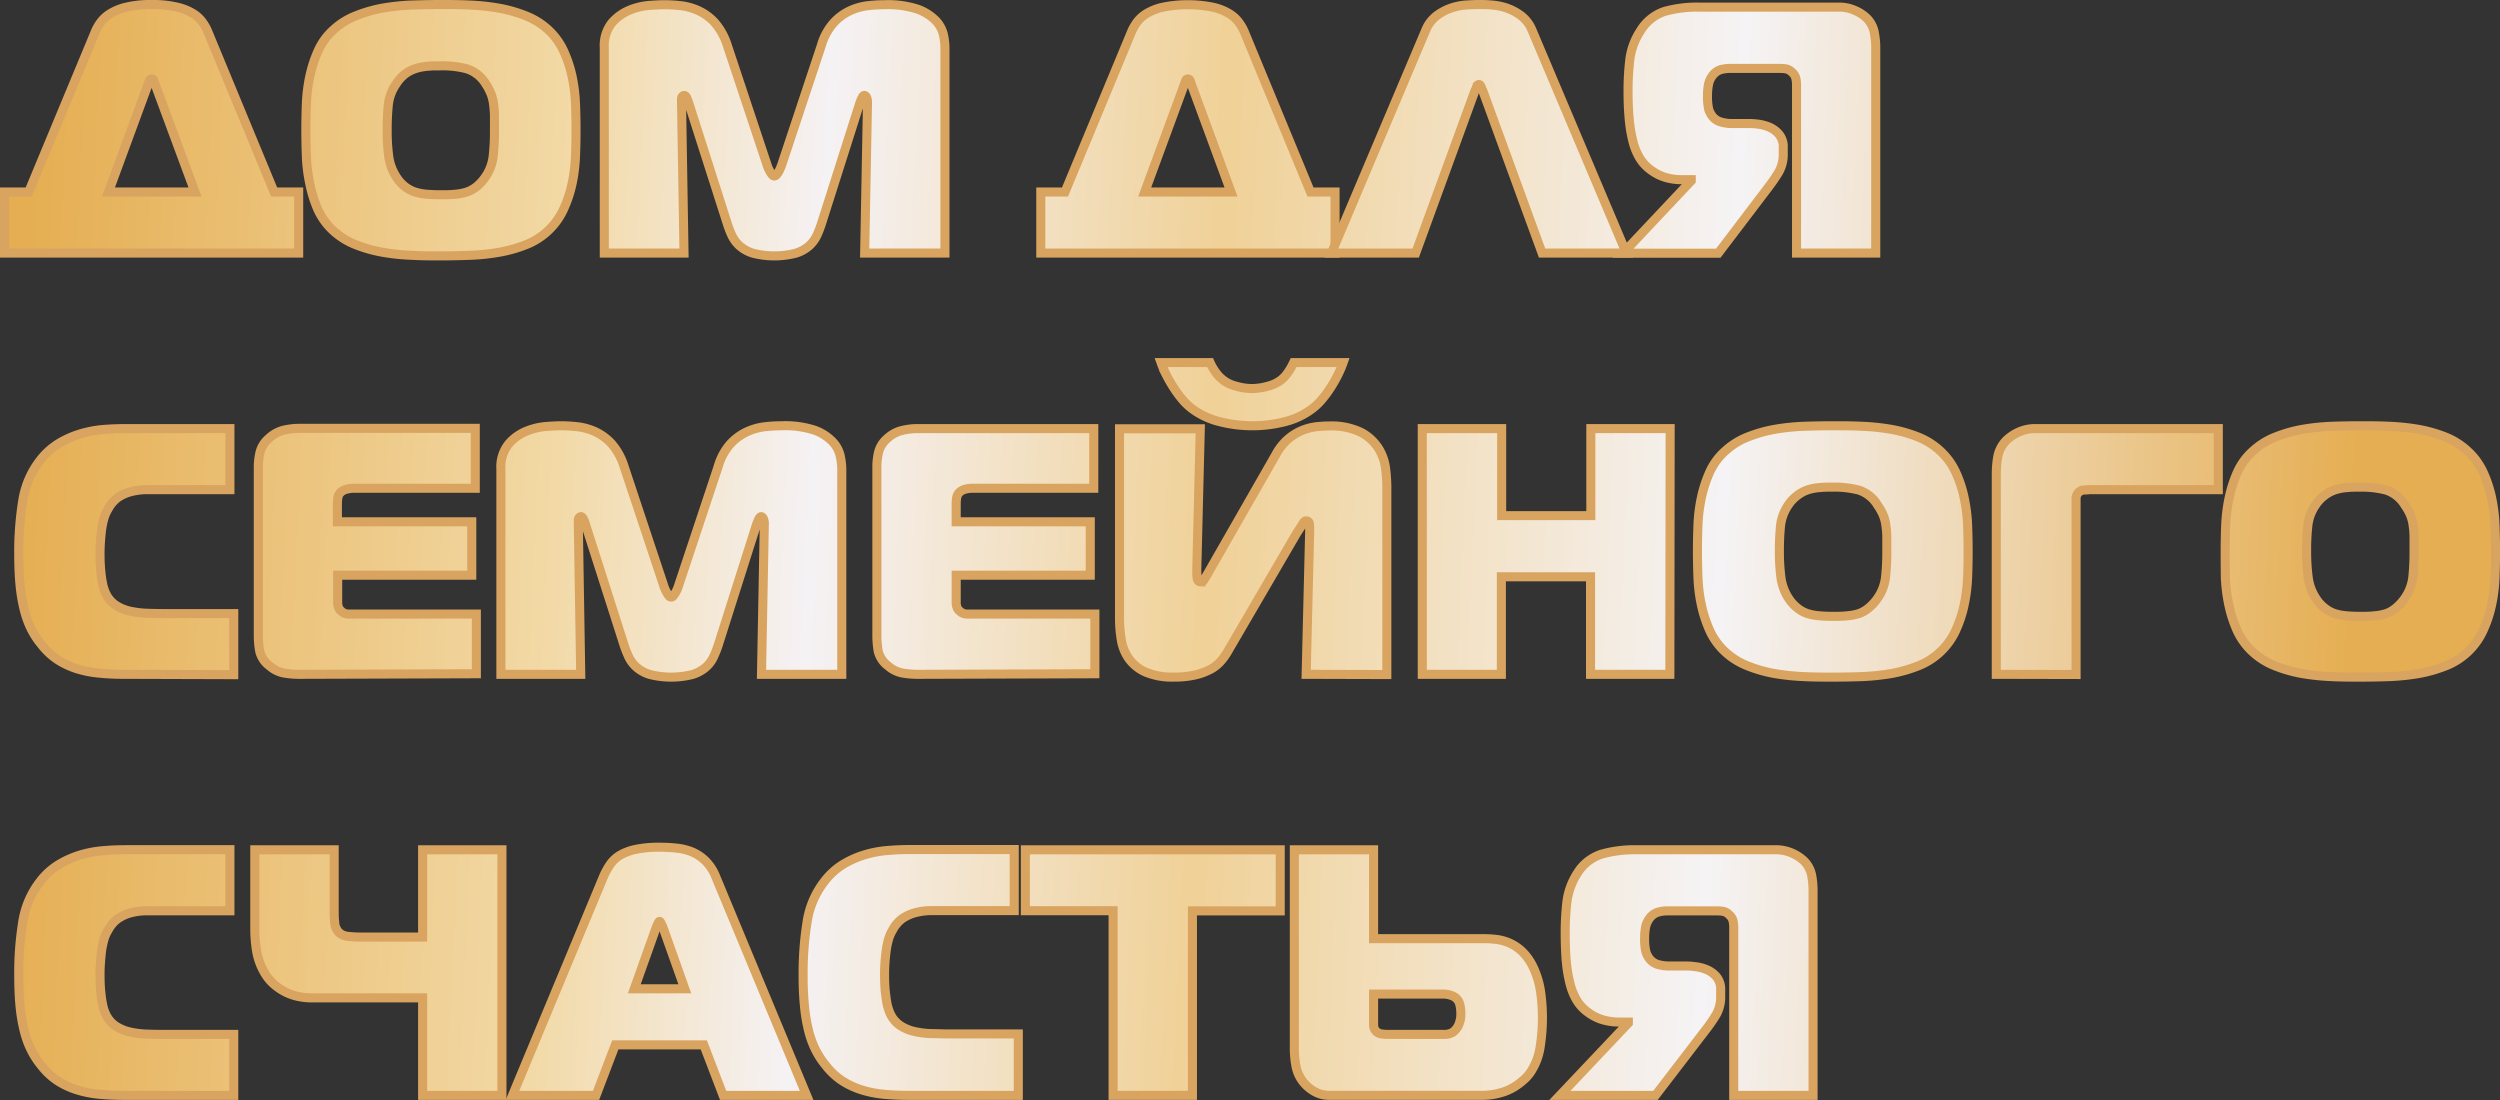
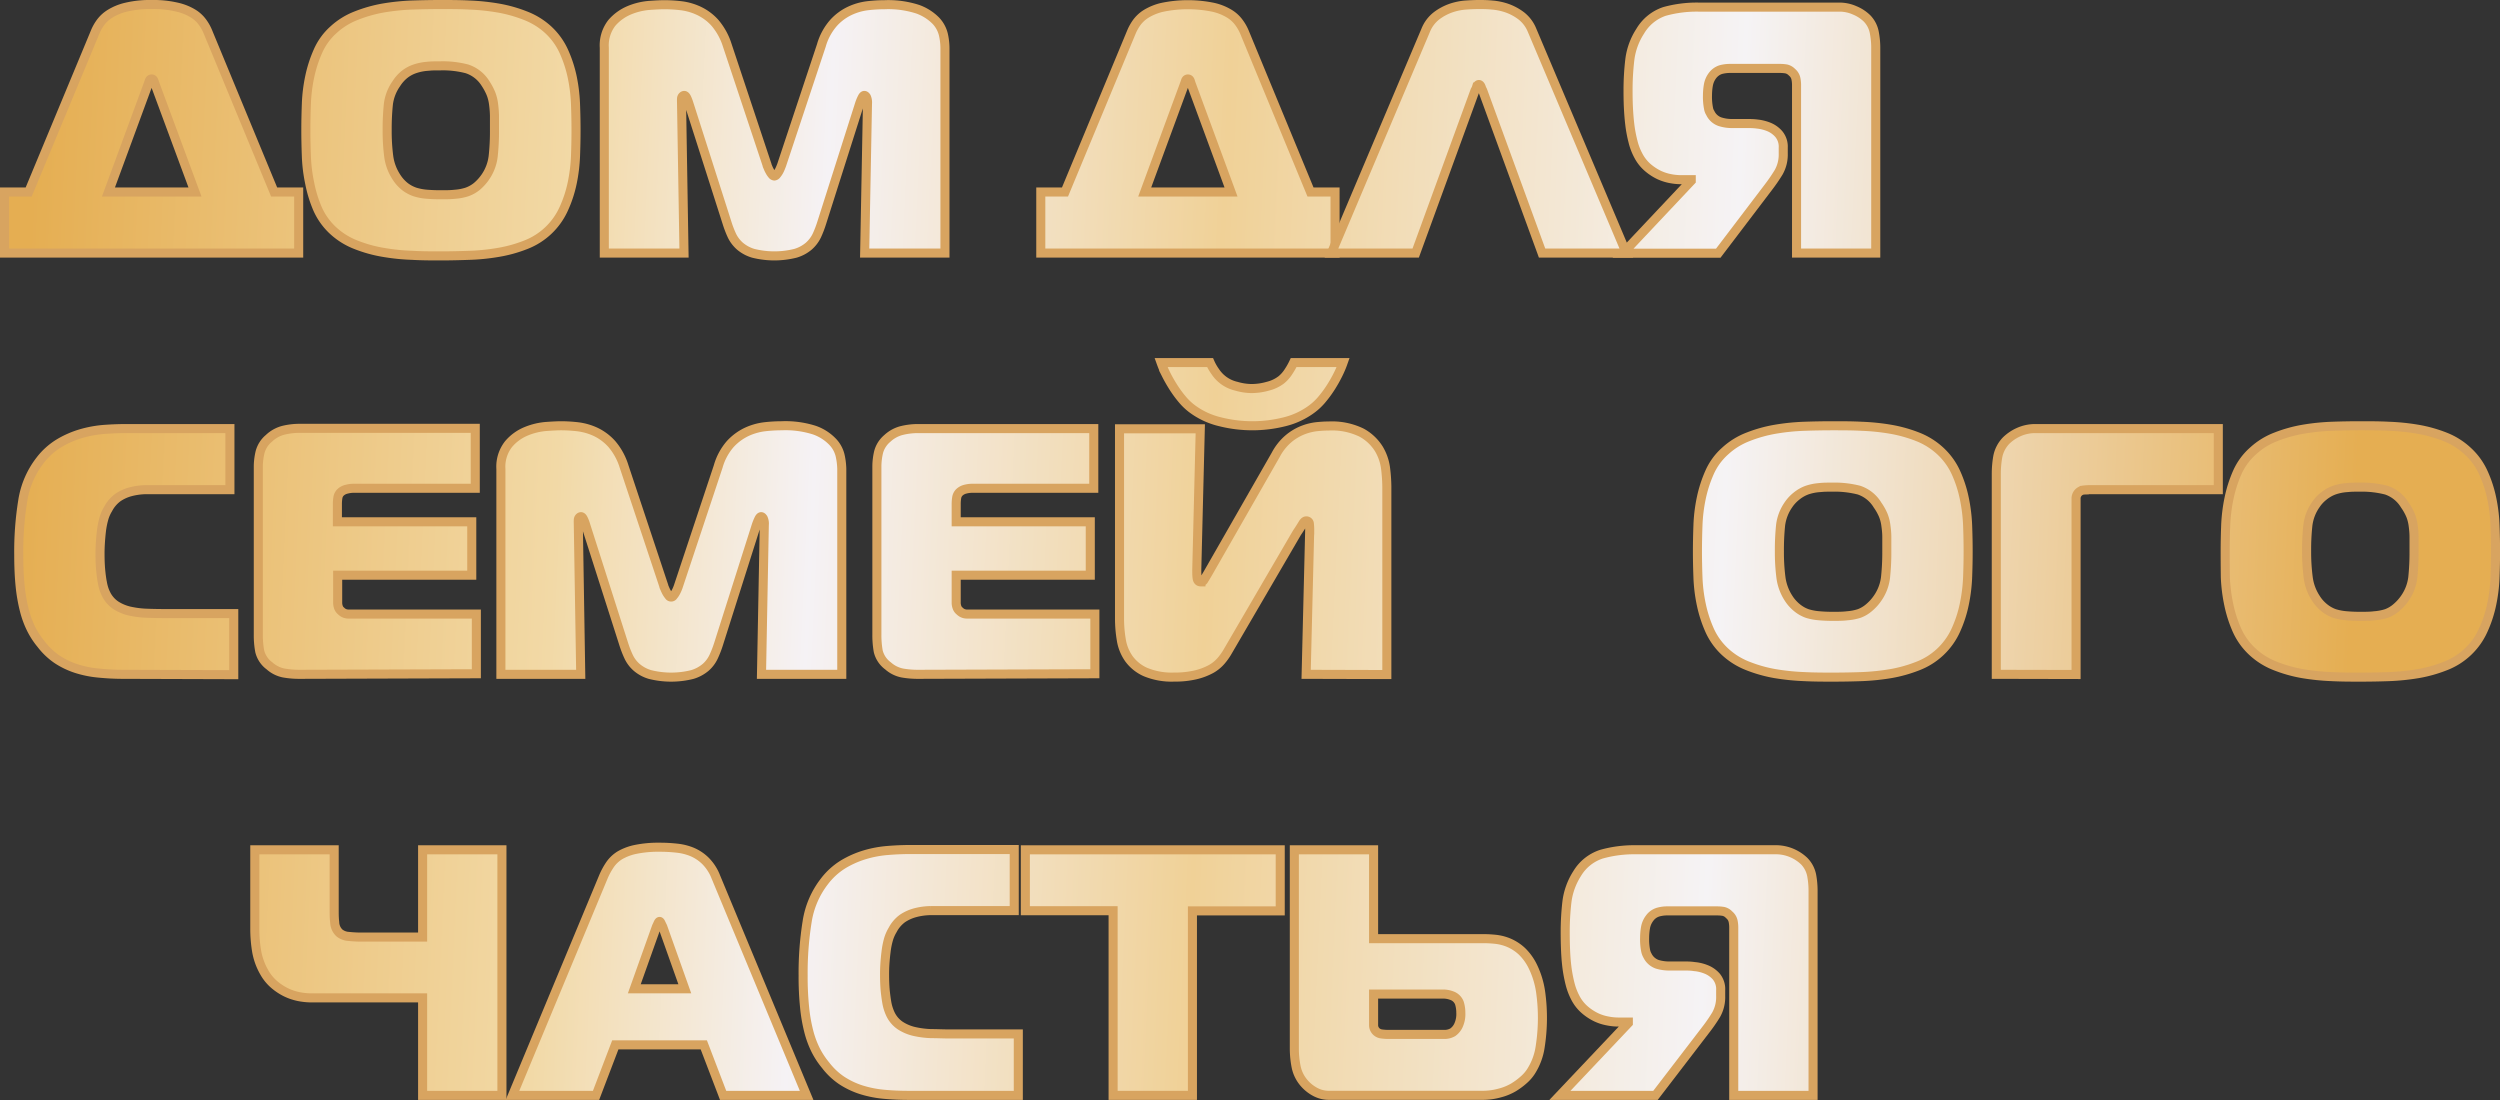
<svg xmlns="http://www.w3.org/2000/svg" xmlns:xlink="http://www.w3.org/1999/xlink" id="Слой_1" data-name="Слой 1" viewBox="0 0 435.92 191.82">
  <rect x="0" y="0" width="435.92" height="191.82" fill="#333333" stroke="none" />
  <defs>
    <style>.cls-1,.cls-10,.cls-11,.cls-12,.cls-13,.cls-14,.cls-15,.cls-16,.cls-17,.cls-18,.cls-19,.cls-2,.cls-20,.cls-21,.cls-22,.cls-3,.cls-4,.cls-5,.cls-6,.cls-7,.cls-8,.cls-9{stroke:#d8a460;stroke-miterlimit:10;stroke-width:1.58px;}.cls-1{fill:url(#Безымянный_градиент_132);}.cls-2{fill:url(#Безымянный_градиент_132-2);}.cls-3{fill:url(#Безымянный_градиент_132-3);}.cls-4{fill:url(#Безымянный_градиент_132-4);}.cls-5{fill:url(#Безымянный_градиент_132-5);}.cls-6{fill:url(#Безымянный_градиент_132-6);}.cls-7{fill:url(#Безымянный_градиент_132-7);}.cls-8{fill:url(#Безымянный_градиент_132-8);}.cls-9{fill:url(#Безымянный_градиент_132-9);}.cls-10{fill:url(#Безымянный_градиент_132-10);}.cls-11{fill:url(#Безымянный_градиент_132-11);}.cls-12{fill:url(#Безымянный_градиент_132-12);}.cls-13{fill:url(#Безымянный_градиент_132-13);}.cls-14{fill:url(#Безымянный_градиент_132-14);}.cls-15{fill:url(#Безымянный_градиент_132-15);}.cls-16{fill:url(#Безымянный_градиент_132-16);}.cls-17{fill:url(#Безымянный_градиент_132-17);}.cls-18{fill:url(#Безымянный_градиент_132-18);}.cls-19{fill:url(#Безымянный_градиент_132-19);}.cls-20{fill:url(#Безымянный_градиент_132-20);}.cls-21{fill:url(#Безымянный_градиент_132-21);}.cls-22{fill:url(#Безымянный_градиент_132-22);}</style>
    <linearGradient id="Безымянный_градиент_132" x1="6.05" y1="22.09" x2="413.01" y2="40.88" gradientUnits="userSpaceOnUse">
      <stop offset="0" stop-color="#e5ae52" />
      <stop offset="0.23" stop-color="#f2d9a6" />
      <stop offset="0.34" stop-color="#f5f2f5" />
      <stop offset="0.51" stop-color="#f0d197" />
      <stop offset="0.73" stop-color="#f5f3f5" />
      <stop offset="1" stop-color="#e5ae52" />
    </linearGradient>
    <linearGradient id="Безымянный_градиент_132-2" x1="6.17" y1="19.44" x2="413.13" y2="38.22" xlink:href="#Безымянный_градиент_132" />
    <linearGradient id="Безымянный_градиент_132-3" x1="6.3" y1="16.74" x2="413.25" y2="35.52" xlink:href="#Безымянный_градиент_132" />
    <linearGradient id="Безымянный_градиент_132-4" x1="6.43" y1="13.77" x2="413.39" y2="32.55" xlink:href="#Безымянный_градиент_132" />
    <linearGradient id="Безымянный_градиент_132-5" x1="6.54" y1="11.44" x2="413.5" y2="30.22" xlink:href="#Безымянный_градиент_132" />
    <linearGradient id="Безымянный_градиент_132-6" x1="6.65" y1="9.07" x2="413.61" y2="27.85" xlink:href="#Безымянный_градиент_132" />
    <linearGradient id="Безымянный_градиент_132-7" x1="2.69" y1="94.88" x2="409.65" y2="113.66" xlink:href="#Безымянный_градиент_132" />
    <linearGradient id="Безымянный_градиент_132-8" x1="2.77" y1="93.17" x2="409.73" y2="111.96" xlink:href="#Безымянный_градиент_132" />
    <linearGradient id="Безымянный_градиент_132-9" x1="2.88" y1="90.87" x2="409.83" y2="109.65" xlink:href="#Безымянный_градиент_132" />
    <linearGradient id="Безымянный_градиент_132-10" x1="3" y1="88.21" x2="409.96" y2="106.99" xlink:href="#Безымянный_градиент_132" />
    <linearGradient id="Безымянный_градиент_132-11" x1="3.35" y1="80.68" x2="410.3" y2="99.46" xlink:href="#Безымянный_градиент_132" />
    <linearGradient id="Безымянный_градиент_132-12" x1="3.2" y1="83.86" x2="410.16" y2="102.64" xlink:href="#Безымянный_градиент_132" />
    <linearGradient id="Безымянный_градиент_132-13" x1="3.31" y1="81.55" x2="410.26" y2="100.34" xlink:href="#Безымянный_градиент_132" />
    <linearGradient id="Безымянный_градиент_132-14" x1="3.41" y1="79.35" x2="410.36" y2="98.14" xlink:href="#Безымянный_градиент_132" />
    <linearGradient id="Безымянный_градиент_132-15" x1="3.5" y1="77.32" x2="410.46" y2="96.1" xlink:href="#Безымянный_градиент_132" />
    <linearGradient id="Безымянный_градиент_132-16" x1="-0.69" y1="168.18" x2="406.26" y2="186.96" xlink:href="#Безымянный_градиент_132" />
    <linearGradient id="Безымянный_градиент_132-17" x1="-0.58" y1="165.86" x2="406.37" y2="184.64" xlink:href="#Безымянный_градиент_132" />
    <linearGradient id="Безымянный_градиент_132-18" x1="-0.53" y1="164.61" x2="406.43" y2="183.39" xlink:href="#Безымянный_градиент_132" />
    <linearGradient id="Безымянный_градиент_132-19" x1="-0.4" y1="161.88" x2="406.56" y2="180.66" xlink:href="#Безымянный_градиент_132" />
    <linearGradient id="Безымянный_градиент_132-20" x1="-0.31" y1="159.96" x2="406.64" y2="178.74" xlink:href="#Безымянный_градиент_132" />
    <linearGradient id="Безымянный_градиент_132-21" x1="-0.26" y1="158.72" x2="406.7" y2="177.5" xlink:href="#Безымянный_градиент_132" />
    <linearGradient id="Безымянный_градиент_132-22" x1="-0.14" y1="156.17" x2="406.82" y2="174.95" xlink:href="#Безымянный_градиент_132" />
  </defs>
  <path class="cls-1" d="M16.58,5.62A7.91,7.91,0,0,1,17.47,4a5.91,5.91,0,0,1,1.65-1.56A9.31,9.31,0,0,1,22,1.25,18,18,0,0,1,26.44.79a18,18,0,0,1,4.46.46,9.31,9.31,0,0,1,2.85,1.16A5.78,5.78,0,0,1,35.4,4a7.91,7.91,0,0,1,.89,1.65L47.8,33.48h4.28V44.13H.79V33.48H5Zm2.33,27.86H34L27.11,14.87c-.08-.21-.16-.44-.25-.71s-.22-.39-.42-.39-.35.13-.43.39-.17.5-.25.71Z" />
  <path class="cls-2" d="M76.87.79c1.63,0,3.31,0,5,.09a38.05,38.05,0,0,1,5,.52,24.08,24.08,0,0,1,4.71,1.32A12.52,12.52,0,0,1,95.6,5.2a11.78,11.78,0,0,1,2.7,3.73,21.68,21.68,0,0,1,1.47,4.47,28.69,28.69,0,0,1,.58,4.74q.09,2.41.09,4.56t-.09,4.53a28.6,28.6,0,0,1-.58,4.71,21.29,21.29,0,0,1-1.47,4.47,12,12,0,0,1-6.65,6.28A23.39,23.39,0,0,1,86.94,44a36.57,36.57,0,0,1-5.08.52c-1.73.06-3.4.1-5,.1s-3.25,0-5-.1A36.88,36.88,0,0,1,66.8,44a23.39,23.39,0,0,1-4.71-1.31,12.52,12.52,0,0,1-4-2.48,11.51,11.51,0,0,1-2.72-3.8A21.81,21.81,0,0,1,54,31.94a27.56,27.56,0,0,1-.58-4.71q-.09-2.39-.09-4.53t.09-4.56A27.66,27.66,0,0,1,54,13.4a22.21,22.21,0,0,1,1.44-4.47A10.85,10.85,0,0,1,58.14,5.2a12.52,12.52,0,0,1,4-2.48A24.08,24.08,0,0,1,66.8,1.4a38.4,38.4,0,0,1,5-.52C73.57.82,75.24.79,76.87.79ZM67.51,22.7a34.11,34.11,0,0,0,.27,4.56,8.59,8.59,0,0,0,1.32,3.58,6.73,6.73,0,0,0,1.5,1.69,6.08,6.08,0,0,0,1.77.95,9.48,9.48,0,0,0,2.08.39c.76.06,1.57.09,2.42.09s1.73,0,2.48-.09a8.78,8.78,0,0,0,2.05-.39,5.82,5.82,0,0,0,1.72-.95,8.23,8.23,0,0,0,1.53-1.69A8,8,0,0,0,86,27.2a39.33,39.33,0,0,0,.22-4.5c0-.94,0-1.77,0-2.51a18.35,18.35,0,0,0-.16-2.05,7.66,7.66,0,0,0-.45-1.8,10.35,10.35,0,0,0-.95-1.78A6,6,0,0,0,81.4,12a16.69,16.69,0,0,0-4.53-.52c-.9,0-1.71,0-2.45.09a8.83,8.83,0,0,0-2.08.43,6,6,0,0,0-1.77.95,6.65,6.65,0,0,0-1.47,1.65,7.86,7.86,0,0,0-1.38,3.58A41.88,41.88,0,0,0,67.51,22.7Z" />
  <path class="cls-3" d="M143.28,38.86a18.09,18.09,0,0,1-.85,2.21,5.82,5.82,0,0,1-1.38,1.83,6.37,6.37,0,0,1-2.33,1.26,15.11,15.11,0,0,1-7.4,0A6.37,6.37,0,0,1,129,42.9a5.82,5.82,0,0,1-1.38-1.83,18.09,18.09,0,0,1-.85-2.21l-6.61-20.69a8.64,8.64,0,0,0-.4-1.07c-.14-.3-.3-.46-.46-.46s-.44.19-.46.55,0,.66,0,.86l.43,26.08h-13.9V8.32A6.37,6.37,0,0,1,106.68,4a8.2,8.2,0,0,1,3.09-2.23,11.44,11.44,0,0,1,3.49-.83c1.16-.08,2-.12,2.6-.12a25.48,25.48,0,0,1,2.91.18,10.14,10.14,0,0,1,3.09.89A8.84,8.84,0,0,1,124.68,4a11.2,11.2,0,0,1,2.14,3.92l6.92,20.81c0,.12.1.29.18.49a4.15,4.15,0,0,0,.31.64,2.93,2.93,0,0,0,.39.58.58.58,0,0,0,.4.25.57.57,0,0,0,.4-.25,3.45,3.45,0,0,0,.4-.58,5.21,5.21,0,0,0,.3-.64c.08-.2.15-.37.19-.49l6.91-20.81A10.16,10.16,0,0,1,145.34,4a9,9,0,0,1,2.84-2.11A10.14,10.14,0,0,1,151.27,1a26,26,0,0,1,3-.18,16.7,16.7,0,0,1,5.76.79,8.47,8.47,0,0,1,3.15,2A5.29,5.29,0,0,1,164.49,6a11.08,11.08,0,0,1,.28,2.3V44.13h-14l.49-26.08a2.32,2.32,0,0,0-.18-1.13c-.12-.19-.25-.28-.37-.28s-.24.12-.36.34a7.73,7.73,0,0,0-.49,1.19Z" />
  <path class="cls-4" d="M197.27,5.62A8.41,8.41,0,0,1,198.16,4a5.91,5.91,0,0,1,1.65-1.56,9.42,9.42,0,0,1,2.85-1.16,21.9,21.9,0,0,1,8.93,0,9.31,9.31,0,0,1,2.85,1.16A5.78,5.78,0,0,1,216.09,4,7.91,7.91,0,0,1,217,5.62l11.51,27.86h4.28V44.13H181.48V33.48h4.22Zm2.33,27.86h15.05L207.8,14.87c-.08-.21-.16-.44-.24-.71s-.23-.39-.43-.39-.35.13-.43.39-.17.5-.25.71Z" />
  <path class="cls-5" d="M248.63,5.2a6,6,0,0,1,1.83-2.42,9.1,9.1,0,0,1,2.48-1.35,10.29,10.29,0,0,1,2.63-.55c.88-.06,1.65-.09,2.3-.09s1.42,0,2.29.09a10.36,10.36,0,0,1,2.64.55,9.25,9.25,0,0,1,2.48,1.35,6.05,6.05,0,0,1,1.83,2.42l16.47,38.93H268.89L258.54,15.79a3.26,3.26,0,0,1-.27-.62c-.11-.28-.24-.43-.4-.43s-.3.15-.4.43a2.66,2.66,0,0,1-.28.62L246.85,44.13H232.16Z" />
  <path class="cls-6" d="M313.26,44.13V14.74a5.39,5.39,0,0,0-.12-1.07,2,2,0,0,0-.67-1.07,2,2,0,0,0-1-.58,6.72,6.72,0,0,0-1.13-.09h-8.7a6.2,6.2,0,0,0-1.59.21,2.91,2.91,0,0,0-1.47,1.07,3.83,3.83,0,0,0-.7,1.66,10.61,10.61,0,0,0-.15,1.71,10.36,10.36,0,0,0,.18,2.3,2.12,2.12,0,0,0,.31.82,2.9,2.9,0,0,0,1.71,1.53,6.76,6.76,0,0,0,2,.31h2.81c.41,0,1,0,1.66.09a7.56,7.56,0,0,1,2,.49,4.62,4.62,0,0,1,1.77,1.26,3.44,3.44,0,0,1,.77,2.38v1a6.25,6.25,0,0,1-.8,3.28,30.26,30.26,0,0,1-1.83,2.66l-8.7,11.45H283L294.9,31.52v-.19h-1.83a9.84,9.84,0,0,1-1.78-.18,8.31,8.31,0,0,1-2-.64,9.1,9.1,0,0,1-1.93-1.26,7,7,0,0,1-1.62-2,10.32,10.32,0,0,1-1-2.57,22.68,22.68,0,0,1-.55-2.91c-.12-1-.2-2-.25-3.06s-.06-2.07-.06-3.09a45.6,45.6,0,0,1,.31-5.23A11.74,11.74,0,0,1,286,5.44,7.81,7.81,0,0,1,290.22,2a21,21,0,0,1,6-.76h24.6a6.47,6.47,0,0,1,2.54.55,6.73,6.73,0,0,1,2.18,1.41,4.75,4.75,0,0,1,1.28,2.48,13.88,13.88,0,0,1,.25,2.54V44.13Z" />
  <path class="cls-7" d="M21.78,117.58a43.92,43.92,0,0,1-4.62-.22,18,18,0,0,1-3.88-.79A13.85,13.85,0,0,1,10,115a12,12,0,0,1-2.82-2.67,13.6,13.6,0,0,1-1.71-2.6,16.1,16.1,0,0,1-1.22-3.3,28.83,28.83,0,0,1-.74-4.26c-.16-1.59-.24-3.4-.24-5.44a55.43,55.43,0,0,1,.7-9.43,15.29,15.29,0,0,1,3-7,12.12,12.12,0,0,1,3.31-3,16.58,16.58,0,0,1,3.82-1.68,19.92,19.92,0,0,1,4-.74c1.35-.1,2.63-.15,3.86-.15H40.09V85.38H28.64q-1.71,0-3.18,0a11.29,11.29,0,0,0-2.7.37,7.13,7.13,0,0,0-2.2,1,5.83,5.83,0,0,0-1.71,2,6.65,6.65,0,0,0-.77,1.8,14.42,14.42,0,0,0-.4,2.08c-.08.72-.14,1.4-.18,2.06s-.06,1.24-.06,1.77q0,1.77.12,3c.08.82.17,1.5.28,2.05a8.38,8.38,0,0,0,.33,1.32c.12.32.23.57.31.73a5,5,0,0,0,1.74,2,7.65,7.65,0,0,0,2.42,1,16.39,16.39,0,0,0,2.94.37q1.59.06,3.3.06H40.76v10.65Z" />
  <path class="cls-8" d="M52.2,117.58a15.83,15.83,0,0,1-2.66-.22A5.22,5.22,0,0,1,47,116.11a4.47,4.47,0,0,1-1.71-2.54,15,15,0,0,1-.25-2.85V81.34a11.11,11.11,0,0,1,.31-2.51,4.67,4.67,0,0,1,1.53-2.39A5.74,5.74,0,0,1,49.51,75a11.87,11.87,0,0,1,2.57-.31H82.87V85.14H61.69a4.73,4.73,0,0,0-1.19.15,2.34,2.34,0,0,0-1,.46,1.64,1.64,0,0,0-.58,1,7.3,7.3,0,0,0-.09,1v3.24H82.26v9.31H58.88V105a2.4,2.4,0,0,0,.18,1,1.47,1.47,0,0,0,.43.55,1.75,1.75,0,0,0,1.22.52l1.41,0H83.06v10.41Z" />
  <path class="cls-9" d="M125.29,112.31a18.12,18.12,0,0,1-.86,2.21,5.64,5.64,0,0,1-1.37,1.83,6.46,6.46,0,0,1-2.33,1.26,15.15,15.15,0,0,1-7.41,0,6.33,6.33,0,0,1-2.32-1.26,5.67,5.67,0,0,1-1.38-1.83,18.12,18.12,0,0,1-.86-2.21l-6.61-20.69a7.29,7.29,0,0,0-.4-1.07c-.14-.3-.29-.46-.45-.46s-.44.19-.46.56,0,.65,0,.85l.42,26.08H87.34V81.77a6.37,6.37,0,0,1,1.35-4.35,8,8,0,0,1,3.09-2.23,11.6,11.6,0,0,1,3.49-.83c1.16-.08,2-.12,2.6-.12a25.62,25.62,0,0,1,2.91.18,10.43,10.43,0,0,1,3.09.89,9,9,0,0,1,2.81,2.11,11,11,0,0,1,2.14,3.92l6.92,20.81c0,.13.1.29.18.49s.19.42.31.65a3.69,3.69,0,0,0,.4.58.45.45,0,0,0,.79,0,3.13,3.13,0,0,0,.4-.58,6.28,6.28,0,0,0,.31-.65c.08-.2.14-.36.18-.49l6.92-20.81a10.16,10.16,0,0,1,2.11-3.92,9.33,9.33,0,0,1,2.85-2.11,10.43,10.43,0,0,1,3.09-.89,26,26,0,0,1,3-.18A16.64,16.64,0,0,1,142,75a8.07,8.07,0,0,1,3.15,2,5.15,5.15,0,0,1,1.35,2.47,11.81,11.81,0,0,1,.28,2.3v35.81h-14l.49-26.08a2.18,2.18,0,0,0-.19-1.13c-.12-.18-.24-.28-.36-.28s-.25.12-.37.34a9.56,9.56,0,0,0-.49,1.19Z" />
  <path class="cls-10" d="M160.06,117.58a15.86,15.86,0,0,1-2.67-.22,5.26,5.26,0,0,1-2.54-1.25,4.47,4.47,0,0,1-1.71-2.54,15.94,15.94,0,0,1-.24-2.85V81.34a11.09,11.09,0,0,1,.3-2.51,4.67,4.67,0,0,1,1.53-2.39,5.74,5.74,0,0,1,2.63-1.4,11.87,11.87,0,0,1,2.57-.31h30.79V85.14H169.54a4.79,4.79,0,0,0-1.19.15,2.34,2.34,0,0,0-.95.46,1.64,1.64,0,0,0-.58,1,7.3,7.3,0,0,0-.09,1v3.24h23.38v9.31H166.73V105a2.4,2.4,0,0,0,.18,1,1.47,1.47,0,0,0,.43.55,1.76,1.76,0,0,0,1.23.52l1.4,0h20.94v10.41Z" />
  <path class="cls-11" d="M227.75,117.58l.62-25.16a9.11,9.11,0,0,0-.06-1.1.51.51,0,0,0-.56-.49c-.2,0-.4.17-.61.52s-.53.87-1,1.56L214,113.72a10.31,10.31,0,0,1-1.1,1.53,6.54,6.54,0,0,1-1.74,1.41,10.86,10.86,0,0,1-2.64,1,15.63,15.63,0,0,1-3.76.4,11.94,11.94,0,0,1-5.05-.89,7.19,7.19,0,0,1-2.88-2.33,7.81,7.81,0,0,1-1.31-3.27,22.4,22.4,0,0,1-.31-3.8v-33h14.08l-.61,24.55c0,.53,0,1,.06,1.46s.26.68.67.68a.66.66,0,0,0,.55-.4c.17-.26.39-.64.68-1.13l11.81-20.63a9.52,9.52,0,0,1,2.2-2.78,9,9,0,0,1,2.48-1.5,9.69,9.69,0,0,1,2.45-.62c.8-.08,1.5-.12,2.11-.12a11.79,11.79,0,0,1,5.73,1.16,8.14,8.14,0,0,1,3,2.82,8.74,8.74,0,0,1,1.19,3.49,28,28,0,0,1,.21,3.12v32.75ZM211,63.22a8.49,8.49,0,0,0,.89,1.56,6,6,0,0,0,3.71,2.57,9.64,9.64,0,0,0,2.69.4,10.33,10.33,0,0,0,2.75-.4,6.4,6.4,0,0,0,2.39-1.13,6,6,0,0,0,1.26-1.44,12.08,12.08,0,0,0,.88-1.56h8.63a17.57,17.57,0,0,1-.92,2.15,23.54,23.54,0,0,1-1.25,2.2,19.89,19.89,0,0,1-1.53,2.08,10.31,10.31,0,0,1-1.74,1.65A13.26,13.26,0,0,1,224,73.54a23,23,0,0,1-11.26,0,13.26,13.26,0,0,1-4.84-2.24,10.31,10.31,0,0,1-1.74-1.65,19.89,19.89,0,0,1-1.53-2.08c-.47-.74-.89-1.47-1.26-2.2a19.28,19.28,0,0,1-.92-2.15Z" />
-   <path class="cls-12" d="M291.17,117.58H277.34v-17H261.79v17H248V74.73h13.84V89.91h15.55V74.73h13.83Z" />
  <path class="cls-13" d="M319.63,74.24c1.63,0,3.31,0,5,.09a38.23,38.23,0,0,1,5.05.52,24.08,24.08,0,0,1,4.71,1.32,12.52,12.52,0,0,1,3.95,2.48,11.78,11.78,0,0,1,2.7,3.73,21.07,21.07,0,0,1,1.46,4.47,28.7,28.7,0,0,1,.59,4.74q.09,2.43.09,4.56t-.09,4.53a28.6,28.6,0,0,1-.59,4.72,21.07,21.07,0,0,1-1.46,4.47,12,12,0,0,1-6.65,6.27,24.08,24.08,0,0,1-4.71,1.32,40.08,40.08,0,0,1-5.08.52c-1.73.06-3.4.09-5,.09s-3.25,0-5-.09a40.08,40.08,0,0,1-5.08-.52,24.08,24.08,0,0,1-4.71-1.32,12.52,12.52,0,0,1-4-2.48,11.57,11.57,0,0,1-2.72-3.79,22.21,22.21,0,0,1-1.44-4.47,27.55,27.55,0,0,1-.58-4.72q-.09-2.39-.09-4.53t.09-4.56a27.66,27.66,0,0,1,.58-4.74,22.21,22.21,0,0,1,1.44-4.47,10.85,10.85,0,0,1,2.72-3.73,12.52,12.52,0,0,1,4-2.48,24.08,24.08,0,0,1,4.71-1.32,38.23,38.23,0,0,1,5.05-.52C316.33,74.27,318,74.24,319.63,74.24Zm-9.36,21.91a34.11,34.11,0,0,0,.27,4.56,8.69,8.69,0,0,0,1.32,3.59,6.86,6.86,0,0,0,1.5,1.68,5.85,5.85,0,0,0,1.77,1,9.37,9.37,0,0,0,2.08.39c.76.07,1.56.1,2.42.1s1.73,0,2.48-.1a8.88,8.88,0,0,0,2.05-.39,5.56,5.56,0,0,0,1.71-1,8.13,8.13,0,0,0,1.53-1.68,8,8,0,0,0,1.38-3.65,41.76,41.76,0,0,0,.22-4.5c0-.93,0-1.77,0-2.51s-.08-1.41-.16-2a7.21,7.21,0,0,0-.46-1.8,9.42,9.42,0,0,0-1-1.78,6,6,0,0,0-3.24-2.6,17.1,17.1,0,0,0-4.53-.52c-.9,0-1.71,0-2.45.09a8.73,8.73,0,0,0-2.08.43,6.29,6.29,0,0,0-1.77,1A6.65,6.65,0,0,0,311.86,88a7.91,7.91,0,0,0-1.38,3.58A41.88,41.88,0,0,0,310.27,96.15Z" />
  <path class="cls-14" d="M348.09,117.58v-35a17.34,17.34,0,0,1,.25-2.91,5.53,5.53,0,0,1,1.47-2.85A7.52,7.52,0,0,1,352,75.34a7,7,0,0,1,2.91-.61h31.89V85.38h-22c-.45,0-.9,0-1.37.06A1.48,1.48,0,0,0,362,87q0,.61,0,1.17v29.44Z" />
  <path class="cls-15" d="M411.57,74.24c1.63,0,3.3,0,5,.09a38.23,38.23,0,0,1,5.05.52,24.08,24.08,0,0,1,4.71,1.32,12.52,12.52,0,0,1,3.95,2.48A11.6,11.6,0,0,1,433,82.38a21.09,21.09,0,0,1,1.47,4.47,27.66,27.66,0,0,1,.58,4.74q.09,2.43.09,4.56t-.09,4.53a27.55,27.55,0,0,1-.58,4.72,21.09,21.09,0,0,1-1.47,4.47,11.93,11.93,0,0,1-6.64,6.27,24.08,24.08,0,0,1-4.71,1.32,40.08,40.08,0,0,1-5.08.52c-1.74.06-3.4.09-5,.09s-3.26,0-5-.09a40.08,40.08,0,0,1-5.08-.52,24.08,24.08,0,0,1-4.71-1.32,12.52,12.52,0,0,1-4-2.48,11.6,11.6,0,0,1-2.73-3.79,22.19,22.19,0,0,1-1.43-4.47,28.6,28.6,0,0,1-.59-4.72Q388,98.3,388,96.15t.09-4.56a28.7,28.7,0,0,1,.59-4.74,22.19,22.19,0,0,1,1.43-4.47,10.88,10.88,0,0,1,2.73-3.73,12.52,12.52,0,0,1,4-2.48,24.08,24.08,0,0,1,4.71-1.32,38.23,38.23,0,0,1,5.05-.52C408.26,74.27,409.94,74.24,411.57,74.24ZM402.2,96.15a34,34,0,0,0,.28,4.56,8.55,8.55,0,0,0,1.32,3.59,6.63,6.63,0,0,0,1.49,1.68,6,6,0,0,0,1.78,1,9.37,9.37,0,0,0,2.08.39c.76.07,1.56.1,2.42.1s1.72,0,2.48-.1a8.88,8.88,0,0,0,2.05-.39,5.56,5.56,0,0,0,1.71-1,8.42,8.42,0,0,0,1.53-1.68,8,8,0,0,0,1.38-3.65,42,42,0,0,0,.21-4.5c0-.93,0-1.77,0-2.51s-.07-1.41-.15-2a7.21,7.21,0,0,0-.46-1.8,9.42,9.42,0,0,0-1-1.78,6,6,0,0,0-3.24-2.6,17.21,17.21,0,0,0-4.53-.52c-.9,0-1.71,0-2.45.09a8.73,8.73,0,0,0-2.08.43,6.34,6.34,0,0,0-1.78,1A6.43,6.43,0,0,0,403.8,88a7.91,7.91,0,0,0-1.38,3.58A39.24,39.24,0,0,0,402.2,96.15Z" />
-   <path class="cls-16" d="M21.78,191q-2.51,0-4.62-.21a18.62,18.62,0,0,1-3.88-.8A13.85,13.85,0,0,1,10,188.43a11.92,11.92,0,0,1-2.82-2.66,14,14,0,0,1-1.71-2.61,15.89,15.89,0,0,1-1.22-3.3,28.68,28.68,0,0,1-.74-4.25c-.16-1.6-.24-3.41-.24-5.45a55.52,55.52,0,0,1,.7-9.43,15.29,15.29,0,0,1,3-7,12.12,12.12,0,0,1,3.31-3,16.58,16.58,0,0,1,3.82-1.68,19.22,19.22,0,0,1,4-.73c1.35-.11,2.63-.16,3.86-.16H40.09v10.65H28.64q-1.71,0-3.18,0a11.29,11.29,0,0,0-2.7.37,7.37,7.37,0,0,0-2.2,1,5.83,5.83,0,0,0-1.71,2,6.59,6.59,0,0,0-.77,1.81,13.91,13.91,0,0,0-.4,2.08c-.08.71-.14,1.4-.18,2s-.06,1.24-.06,1.77q0,1.78.12,3c.08.82.17,1.5.28,2.05a8.38,8.38,0,0,0,.33,1.32,6.89,6.89,0,0,0,.31.73,5,5,0,0,0,1.74,2,7.65,7.65,0,0,0,2.42,1,15.53,15.53,0,0,0,2.94.37q1.59.06,3.3.06H40.76V191Z" />
  <path class="cls-17" d="M73.69,191v-17H54.29a11.69,11.69,0,0,1-2.12-.21,9.38,9.38,0,0,1-2.23-.73,9.8,9.8,0,0,1-2.11-1.38,7.91,7.91,0,0,1-1.75-2.14,11.16,11.16,0,0,1-1.37-3.92,24.18,24.18,0,0,1-.28-3.43V148.18H58.27v10.65c0,.58,0,1.25.09,2a2.66,2.66,0,0,0,.82,1.84,2.82,2.82,0,0,0,1.6.61,21.47,21.47,0,0,0,2.44.12H73.69V148.18H87.52V191Z" />
  <path class="cls-18" d="M105.21,152.9a12.3,12.3,0,0,1,1.17-2.15,5.73,5.73,0,0,1,1.77-1.65,9.19,9.19,0,0,1,2.72-1,19.6,19.6,0,0,1,4.14-.37,26.1,26.1,0,0,1,3,.16,9.57,9.57,0,0,1,2.69.67,7.52,7.52,0,0,1,2.32,1.56,8.12,8.12,0,0,1,1.81,2.82L140.65,191H126.09l-3.37-8.81H107.29L103.93,191H89.36Zm5.39,19.52h8.81l-3.85-10.83c-.08-.16-.18-.36-.28-.58s-.19-.34-.27-.34-.18.11-.28.34-.19.42-.27.58Z" />
  <path class="cls-19" d="M158.59,191q-2.52,0-4.62-.21a18.71,18.71,0,0,1-3.89-.8,14,14,0,0,1-3.31-1.59,11.88,11.88,0,0,1-2.81-2.66,14,14,0,0,1-1.72-2.61,16.47,16.47,0,0,1-1.22-3.3,27.5,27.5,0,0,1-.73-4.25,52.08,52.08,0,0,1-.25-5.45,56.57,56.57,0,0,1,.7-9.43,15.2,15.2,0,0,1,3-7,12.09,12.09,0,0,1,3.3-3,16.46,16.46,0,0,1,3.83-1.68,19.13,19.13,0,0,1,4-.73c1.35-.11,2.64-.16,3.86-.16h18.12v10.65H165.44q-1.71,0-3.18,0a11.13,11.13,0,0,0-2.69.37,7.43,7.43,0,0,0-2.21,1,5.83,5.83,0,0,0-1.71,2,6.9,6.9,0,0,0-.77,1.81,13.91,13.91,0,0,0-.39,2.08c-.09.71-.15,1.4-.19,2s-.06,1.24-.06,1.77q0,1.78.12,3c.09.82.18,1.5.28,2.05a7.82,7.82,0,0,0,.64,2,4.93,4.93,0,0,0,1.75,2,7.59,7.59,0,0,0,2.41,1,15.53,15.53,0,0,0,2.94.37c1.06,0,2.17.06,3.31.06h11.87V191Z" />
  <path class="cls-20" d="M194.09,191v-32.2h-15.3V148.18h44.44v10.65H207.92V191Z" />
  <path class="cls-21" d="M239.51,148.18v15.49h19.22a20.58,20.58,0,0,1,2.08.12,8.3,8.3,0,0,1,2.32.61,8,8,0,0,1,2.24,1.47,9.42,9.42,0,0,1,1.93,2.7,15,15,0,0,1,1.34,4.43,32.5,32.5,0,0,1-.06,9.37,10.87,10.87,0,0,1-1.65,4.5,6.88,6.88,0,0,1-1.19,1.37,12.17,12.17,0,0,1-1.81,1.35,9.32,9.32,0,0,1-2.45,1,11.29,11.29,0,0,1-3.12.4H231.79a5.07,5.07,0,0,1-2.54-.64,6.7,6.7,0,0,1-1.8-1.44A6.21,6.21,0,0,1,226,186a16.54,16.54,0,0,1-.31-3.06V148.18Zm0,29.63c0,.33,0,.66,0,1a1.55,1.55,0,0,0,1.34,1.47,9.11,9.11,0,0,0,1.26.09h9.67a2.89,2.89,0,0,0,1.53-.37,3,3,0,0,0,.95-1.1,4.71,4.71,0,0,0,.46-2.33,5.65,5.65,0,0,0-.25-1.68,2.18,2.18,0,0,0-1.4-1.31,4.31,4.31,0,0,0-1.53-.25H239.51Z" />
  <path class="cls-22" d="M302.31,191V161.65a5.31,5.31,0,0,0-.12-1.07,2,2,0,0,0-.68-1.07,1.94,1.94,0,0,0-1-.59,6.64,6.64,0,0,0-1.13-.09h-8.69a5.81,5.81,0,0,0-1.59.22,2.85,2.85,0,0,0-1.47,1.07,3.81,3.81,0,0,0-.71,1.65,10.72,10.72,0,0,0-.15,1.72,10.26,10.26,0,0,0,.18,2.29,2.63,2.63,0,0,0,.31.83,3,3,0,0,0,1.71,1.53,7.14,7.14,0,0,0,2,.3h2.82c.41,0,1,0,1.65.1a7.13,7.13,0,0,1,2.05.49,4.63,4.63,0,0,1,1.78,1.25,3.46,3.46,0,0,1,.76,2.39v1a6.24,6.24,0,0,1-.79,3.27,27.71,27.71,0,0,1-1.84,2.66L288.66,191H272l11.93-12.61v-.18h-1.83a9.24,9.24,0,0,1-1.78-.19,8,8,0,0,1-2-.64,9,9,0,0,1-1.92-1.25,7,7,0,0,1-1.63-2,11.07,11.07,0,0,1-1-2.57,24.54,24.54,0,0,1-.55-2.91q-.18-1.5-.24-3.06t-.06-3.09a45.76,45.76,0,0,1,.3-5.24,11.86,11.86,0,0,1,1.78-4.93,7.74,7.74,0,0,1,4.25-3.39,21.09,21.09,0,0,1,6-.77H309.9a7.18,7.18,0,0,1,4.71,2,4.88,4.88,0,0,1,1.29,2.48,14.94,14.94,0,0,1,.24,2.54V191Z" />
</svg>